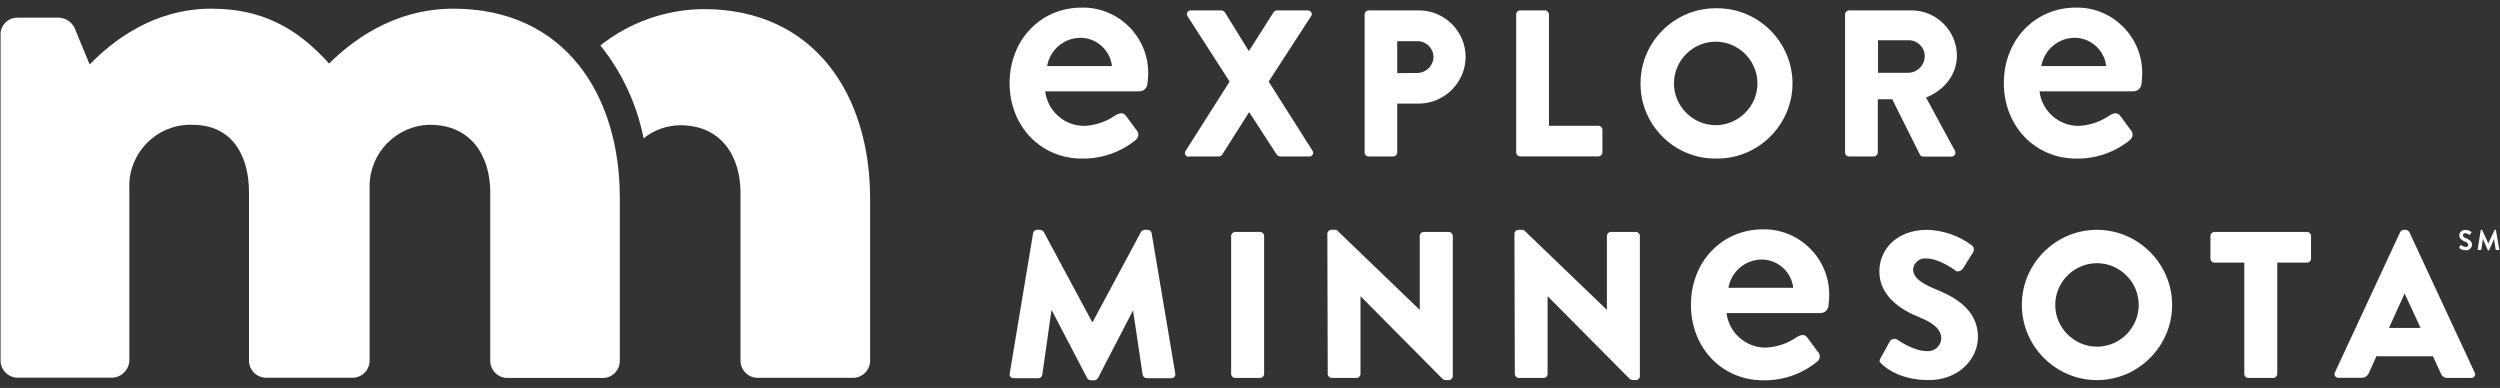
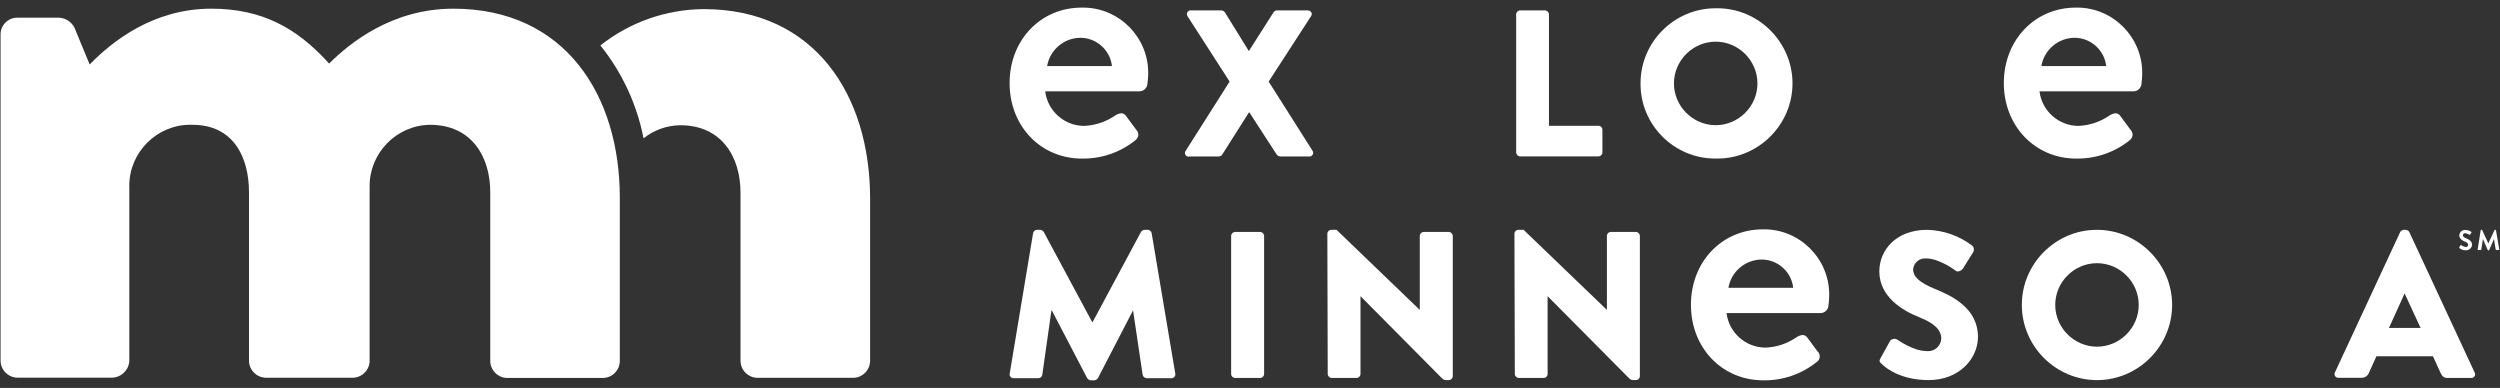
<svg xmlns="http://www.w3.org/2000/svg" width="100%" height="100%" viewBox="0 0 174 27" version="1.1" xml:space="preserve" style="fill-rule:evenodd;clip-rule:evenodd;stroke-linejoin:round;stroke-miterlimit:2;">
  <rect x="0" y="0" width="174" height="27" fill="#333333" stroke="none" />
  <path d="M71.904,16.227c0.022,-0.128 0.131,-0.225 0.261,-0.231l0.234,0c0.1,0.01 0.191,0.064 0.247,0.147l3.37,6.272l0.03,0l3.366,-6.272c0.056,-0.083 0.147,-0.137 0.247,-0.147l0.234,0c0.13,0.006 0.239,0.103 0.261,0.231l1.643,9.762c0.005,0.022 0.008,0.045 0.008,0.067c0,0.147 -0.12,0.268 -0.267,0.268c-0.006,-0 -0.012,-0.001 -0.018,-0.001l-1.714,-0c-0.133,-0.006 -0.247,-0.101 -0.277,-0.231l-0.668,-4.488l-0.003,-0l-2.438,4.706c-0.055,0.086 -0.146,0.145 -0.247,0.16l-0.264,-0c-0.103,-0.013 -0.194,-0.072 -0.247,-0.16l-2.455,-4.706l-0.027,-0l-0.638,4.488c-0.024,0.134 -0.141,0.232 -0.277,0.231l-1.713,-0c-0.007,0 -0.013,0.001 -0.02,0.001c-0.144,-0 -0.264,-0.119 -0.264,-0.264c0,-0.024 0.004,-0.048 0.01,-0.071l1.626,-9.762Z" style="fill:#fff;fill-rule:nonzero;" />
  <path d="M85.687,16.417c0.006,-0.15 0.13,-0.272 0.281,-0.274l1.74,0c0.149,0.004 0.271,0.125 0.274,0.274l-0,9.615c-0.003,0.149 -0.125,0.271 -0.274,0.274l-1.74,0c-0.151,-0.001 -0.275,-0.123 -0.281,-0.274l0,-9.615Z" style="fill:#fff;fill-rule:nonzero;" />
  <path d="M92.384,16.257c0.007,-0.145 0.128,-0.261 0.274,-0.261l0.364,0l5.794,5.574l-0,-5.153c0.002,-0.151 0.126,-0.274 0.277,-0.274l1.744,0c0.148,0.005 0.27,0.125 0.277,0.274l-0,9.776c-0.009,0.145 -0.132,0.26 -0.277,0.26l-0.234,0c-0.068,-0.009 -0.134,-0.034 -0.191,-0.073l-5.721,-5.765l0,5.417c-0.001,0.151 -0.126,0.274 -0.277,0.274l-1.726,0c-0.15,-0.003 -0.272,-0.124 -0.278,-0.274l-0.026,-9.775Z" style="fill:#fff;fill-rule:nonzero;" />
  <path d="M105.405,16.257c0.007,-0.146 0.131,-0.263 0.277,-0.261l0.361,0l5.798,5.574l-0,-5.153c-0,-0.15 0.123,-0.274 0.274,-0.274l1.743,0c0.15,0.004 0.272,0.125 0.277,0.274l0,9.776c-0.007,0.146 -0.13,0.262 -0.277,0.26l-0.234,0c-0.067,-0.009 -0.131,-0.035 -0.187,-0.073l-5.724,-5.765l0,5.417c0,0.151 -0.124,0.274 -0.274,0.274l-1.73,0c-0.149,-0.003 -0.272,-0.124 -0.277,-0.274l-0.027,-9.775Z" style="fill:#fff;fill-rule:nonzero;" />
  <path d="M130.884,24.93l0.668,-1.205c0.119,-0.152 0.335,-0.189 0.498,-0.087c0.056,0.026 1.102,0.798 2.06,0.798c0.03,0.003 0.061,0.005 0.091,0.005c0.487,-0 0.892,-0.39 0.911,-0.877c0,-0.611 -0.507,-1.075 -1.496,-1.469c-1.249,-0.491 -2.815,-1.463 -2.815,-3.206c-0,-1.44 1.115,-2.893 3.339,-2.893c1.125,0.031 2.212,0.411 3.11,1.089c0.137,0.113 0.173,0.311 0.083,0.464l-0.698,1.119c-0.1,0.161 -0.361,0.291 -0.494,0.191c-0.134,-0.101 -1.189,-0.872 -2.074,-0.872c-0.453,-0.045 -0.863,0.286 -0.915,0.738c-0,0.538 0.431,0.945 1.579,1.409c1.149,0.465 2.936,1.336 2.936,3.313c0,1.497 -1.292,3.006 -3.43,3.006c-1.887,0 -2.932,-0.785 -3.266,-1.119c-0.157,-0.143 -0.204,-0.203 -0.087,-0.404Z" style="fill:#fff;fill-rule:nonzero;" />
  <path d="M145.933,15.996l0.017,0c2.869,0 5.23,2.361 5.23,5.23c-0,2.87 -2.361,5.23 -5.23,5.23c-2.866,0 -5.225,-2.354 -5.23,-5.22l-0,-0.023c-0,-2.86 2.352,-5.215 5.213,-5.217Zm-0,8.133l0.017,-0c1.594,-0 2.905,-1.312 2.905,-2.906c0,-1.594 -1.311,-2.905 -2.905,-2.905c-1.594,-0 -2.906,1.311 -2.906,2.905l0,0.013c0.011,1.582 1.308,2.88 2.889,2.893Z" style="fill:#fff;fill-rule:nonzero;" />
-   <path d="M156.203,18.277l-2.078,0c-0.152,0 -0.277,-0.125 -0.277,-0.277l0,-1.583c0.002,-0.151 0.126,-0.274 0.277,-0.274l6.449,0c0.151,0 0.274,0.124 0.274,0.274l0,1.583c0,0.151 -0.123,0.276 -0.274,0.277l-2.077,0l-0,7.755c-0.007,0.149 -0.128,0.269 -0.277,0.274l-1.744,0c-0.148,-0.005 -0.268,-0.125 -0.273,-0.274l-0,-7.755Z" style="fill:#fff;fill-rule:nonzero;" />
  <path d="M162.505,25.932l4.545,-9.775c0.049,-0.093 0.143,-0.153 0.247,-0.161l0.147,0c0.105,0.006 0.199,0.068 0.247,0.161l4.546,9.775c0.02,0.038 0.031,0.079 0.031,0.121c-0,0.14 -0.115,0.254 -0.254,0.254c-0.008,0 -0.017,-0 -0.025,-0.001l-1.623,0c-0.26,0 -0.377,-0.087 -0.507,-0.36l-0.525,-1.149l-3.937,-0l-0.524,1.162c-0.086,0.21 -0.295,0.344 -0.521,0.334l-1.6,-0c-0.006,0 -0.012,0.001 -0.017,0.001c-0.14,-0 -0.254,-0.115 -0.254,-0.254c-0,-0.037 0.008,-0.074 0.024,-0.108Zm5.968,-3.109l-1.112,-2.398l-1.089,2.398l2.201,-0Z" style="fill:#fff;fill-rule:nonzero;" />
  <path d="M48.967,0.634c-2.608,0.02 -5.135,0.91 -7.18,2.528c1.51,1.88 2.541,4.099 3.005,6.466c0.725,-0.581 1.624,-0.901 2.552,-0.912c2.879,-0 4.195,2.191 4.195,4.699l-0,11.692c-0,0.652 0.536,1.189 1.189,1.189l6.642,0c0.653,0 1.189,-0.537 1.189,-1.189l0,-11.315c-0.006,-7.14 -3.824,-13.158 -11.592,-13.158Z" style="fill:#fff;fill-rule:nonzero;" />
  <path d="M0.04,2.424c-0,-0.013 -0.001,-0.025 -0.001,-0.038c0,-0.634 0.522,-1.155 1.156,-1.155c0.014,-0 0.027,0 0.041,0l2.879,0c0.451,0.025 0.857,0.287 1.065,0.688l1.062,2.569c1.57,-1.62 4.445,-3.884 8.459,-3.884c3.507,-0 5.949,1.315 8.206,3.82c1.44,-1.439 4.385,-3.82 8.647,-3.82c7.768,-0 11.585,6.011 11.585,13.155l0,11.362c0,0.649 -0.533,1.184 -1.182,1.185l-6.643,0c-0.654,0 -1.192,-0.538 -1.192,-1.192l0,-11.729c0,-2.508 -1.312,-4.699 -4.198,-4.699c-2.316,0.031 -4.204,1.948 -4.198,4.265l-0,12.153c-0,0.65 -0.535,1.186 -1.186,1.186l-6.018,-0c-0.654,-0 -1.192,-0.539 -1.192,-1.193l-0,-11.712c-0,-2.502 -1.126,-4.699 -3.931,-4.699c-0.052,-0.002 -0.104,-0.003 -0.156,-0.003c-2.329,-0 -4.245,1.916 -4.245,4.245c0,0.047 0.001,0.095 0.003,0.143l-0,12.023c-0.021,0.645 -0.544,1.17 -1.189,1.192l-6.583,0c-0.652,0 -1.189,-0.537 -1.189,-1.189l0,-22.673Z" style="fill:#fff;fill-rule:nonzero;" />
  <path d="M85.581,5.677l-2.929,-4.549c-0.031,-0.043 -0.048,-0.096 -0.048,-0.149c-0,-0.141 0.116,-0.257 0.257,-0.257c0.011,-0 0.023,0 0.034,0.002l2.121,-0c0.093,0.009 0.178,0.056 0.234,0.13l1.67,2.702l1.713,-2.692c0.052,-0.085 0.144,-0.138 0.244,-0.14l2.121,-0c0.25,-0 0.38,0.217 0.25,0.404l-2.949,4.549l3.046,4.806c0.035,0.044 0.053,0.099 0.053,0.156c0,0.139 -0.114,0.253 -0.253,0.253c-0.011,0 -0.023,-0.001 -0.034,-0.002l-2.004,-0c-0.097,-0.005 -0.187,-0.053 -0.247,-0.13l-1.903,-2.936l-0.03,0l-1.861,2.936c-0.056,0.079 -0.146,0.128 -0.244,0.13l-2.003,-0c-0.03,0.011 -0.061,0.017 -0.092,0.017c-0.141,0 -0.257,-0.116 -0.257,-0.257c-0,-0.062 0.022,-0.121 0.061,-0.167l3.05,-4.806Z" style="fill:#fff;fill-rule:nonzero;" />
-   <path d="M94.979,0.998c0.001,-0.151 0.126,-0.274 0.277,-0.274l3.5,-0c1.769,-0.004 3.233,1.44 3.253,3.209c0.005,1.785 -1.452,3.26 -3.236,3.277l-1.527,-0l0,3.403c-0.005,0.15 -0.127,0.272 -0.277,0.277l-1.713,0c-0.152,0 -0.277,-0.125 -0.277,-0.277l-0,-9.615Zm3.647,4.081l0.006,-0c0.625,-0 1.139,-0.514 1.139,-1.139l0,-0.007c-0.021,-0.591 -0.513,-1.066 -1.105,-1.066c-0.013,0 -0.027,0 -0.04,0.001l-1.38,-0l0,2.221l1.38,-0.01Z" style="fill:#fff;fill-rule:nonzero;" />
  <path d="M105.525,0.998c0.002,-0.151 0.127,-0.274 0.278,-0.274l1.726,-0c0.15,0.003 0.272,0.124 0.278,0.274l-0,7.758l3.446,-0c0.15,-0 0.274,0.123 0.274,0.274l-0,1.583c-0.004,0.148 -0.126,0.269 -0.274,0.27l-5.45,0c-0.152,0 -0.278,-0.125 -0.278,-0.277l0,-9.608Z" style="fill:#fff;fill-rule:nonzero;" />
  <path d="M119.395,0.577c0.044,-0.001 0.089,-0.002 0.133,-0.002c2.869,0 5.23,2.361 5.23,5.23c-0,2.869 -2.361,5.23 -5.23,5.23c-0.044,0 -0.089,-0 -0.133,-0.001l-0.033,-0c-2.842,-0 -5.18,-2.339 -5.18,-5.18l0,-0.07c0,-2.857 2.35,-5.207 5.207,-5.207l0.006,-0Zm0,8.135l0.017,0c1.594,0 2.906,-1.311 2.906,-2.905c-0,-1.594 -1.312,-2.906 -2.906,-2.906c-1.594,0 -2.905,1.312 -2.905,2.906l-0,0.013c0.01,1.582 1.307,2.88 2.888,2.892Z" style="fill:#fff;fill-rule:nonzero;" />
-   <path d="M128.416,0.998c0.002,-0.151 0.126,-0.274 0.277,-0.274l4.352,-0c1.728,-0 3.151,1.418 3.156,3.146c-0,1.336 -0.885,2.411 -2.148,2.919l2.004,3.69c0.028,0.044 0.043,0.095 0.043,0.147c0,0.151 -0.123,0.274 -0.273,0.274c-0.006,0 -0.011,0 -0.017,0l-1.947,0c-0.095,0 -0.184,-0.049 -0.234,-0.13l-1.93,-3.861l-1.002,0l0,3.704c-0.003,0.15 -0.127,0.274 -0.277,0.277l-1.727,0c-0.152,0 -0.277,-0.125 -0.277,-0.277l0,-9.615Zm4.428,4.068c0.622,-0.024 1.12,-0.541 1.119,-1.163c-0.003,-0.604 -0.501,-1.1 -1.105,-1.102l-2.148,0l0,2.265l2.134,-0Z" style="fill:#fff;fill-rule:nonzero;" />
  <path d="M75.278,0.53c-2.853,0 -5.01,2.258 -5.01,5.254c-0,2.995 2.161,5.253 5.03,5.253c1.339,0.023 2.647,-0.42 3.697,-1.252c0.127,-0.091 0.212,-0.228 0.237,-0.381c0,-0.151 -0.061,-0.296 -0.171,-0.401l-0.691,-0.935c-0.075,-0.112 -0.199,-0.181 -0.334,-0.187c-0.169,0.022 -0.33,0.088 -0.467,0.19c-0.631,0.423 -1.366,0.663 -2.124,0.692c-1.372,-0.007 -2.536,-1.046 -2.699,-2.408l6.546,-0c0.292,0.008 0.543,-0.217 0.568,-0.508c0.03,-0.221 0.048,-0.445 0.053,-0.668c0.001,-0.04 0.002,-0.081 0.002,-0.122c-0,-2.484 -2.044,-4.528 -4.529,-4.528c-0.036,-0 -0.072,0 -0.108,0.001Zm-0.024,2.101c1.098,0.031 2.015,0.875 2.138,1.967l-4.512,-0c0.195,-1.148 1.21,-1.989 2.374,-1.967Z" style="fill:#fff;fill-rule:nonzero;" />
  <path d="M144.477,0.53c-2.856,0 -5.01,2.258 -5.01,5.254c0,2.995 2.178,5.253 5.033,5.253c1.34,0.023 2.647,-0.42 3.697,-1.252c0.127,-0.09 0.212,-0.228 0.234,-0.381c0.001,-0.151 -0.061,-0.296 -0.17,-0.401l-0.688,-0.935c-0.075,-0.112 -0.2,-0.181 -0.334,-0.187c-0.17,0.022 -0.331,0.088 -0.468,0.19c-0.629,0.423 -1.363,0.662 -2.121,0.692c-1.372,-0.007 -2.537,-1.046 -2.701,-2.408l6.549,-0c0.284,-0.004 0.522,-0.225 0.548,-0.508c0.029,-0.221 0.045,-0.445 0.05,-0.668c0.001,-0.041 0.001,-0.083 0.001,-0.125c0,-2.482 -2.043,-4.525 -4.525,-4.525c-0.032,0 -0.063,0 -0.095,0.001Zm-0.027,2.101c1.099,0.03 2.019,0.874 2.141,1.967l-4.512,-0c0.194,-1.147 1.208,-1.989 2.371,-1.967Z" style="fill:#fff;fill-rule:nonzero;" />
  <path d="M122.698,15.963c-2.855,0 -5.009,2.258 -5.009,5.253c-0,2.996 2.164,5.254 5.033,5.254c1.339,0.024 2.645,-0.42 3.694,-1.253c0.147,-0.085 0.239,-0.243 0.239,-0.413c-0,-0.143 -0.063,-0.277 -0.173,-0.368l-0.688,-0.935c-0.075,-0.111 -0.199,-0.181 -0.334,-0.187c-0.169,0.022 -0.33,0.088 -0.467,0.19c-0.629,0.423 -1.363,0.662 -2.121,0.691c-1.372,-0.006 -2.538,-1.043 -2.705,-2.404l6.549,-0c0.284,-0.006 0.521,-0.228 0.544,-0.511c0.03,-0.222 0.047,-0.445 0.051,-0.668c0.001,-0.041 0.001,-0.083 0.001,-0.125c0,-2.482 -2.043,-4.525 -4.525,-4.525c-0.029,0 -0.059,0 -0.089,0.001Zm-0.026,2.101c1.098,0.031 2.015,0.875 2.137,1.967l-4.512,-0c0.195,-1.148 1.211,-1.989 2.375,-1.967Z" style="fill:#fff;fill-rule:nonzero;" />
  <path d="M171.175,17.195l0.07,-0.123c0.008,-0.009 0.02,-0.014 0.033,-0.014c0.013,-0 0.025,0.005 0.034,0.014c0.087,0.063 0.19,0.105 0.297,0.12c0.005,0.001 0.011,0.001 0.017,0.001c0.084,0 0.155,-0.067 0.16,-0.151c-0,-0.1 -0.084,-0.167 -0.247,-0.234c-0.164,-0.067 -0.371,-0.194 -0.371,-0.424c0.007,-0.211 0.183,-0.38 0.394,-0.38c0.015,-0 0.031,0 0.047,0.002c0.141,0.004 0.278,0.05 0.394,0.131c0.009,0.008 0.014,0.02 0.014,0.033c-0,0.013 -0.005,0.025 -0.014,0.034l-0.074,0.11c-0.016,0.023 -0.043,0.04 -0.07,0.023c-0.08,-0.056 -0.173,-0.093 -0.27,-0.107c-0.085,-0.009 -0.164,0.052 -0.174,0.137c0,0.094 0.074,0.157 0.234,0.221c0.16,0.063 0.407,0.19 0.407,0.444c-0.013,0.217 -0.195,0.389 -0.413,0.389c-0.013,-0 -0.025,-0.001 -0.038,-0.002c-0.157,0.005 -0.311,-0.05 -0.43,-0.153c-0.007,-0.037 -0.017,-0.037 -0,-0.071Z" style="fill:#fff;fill-rule:nonzero;" />
  <path d="M172.657,16.023c0.002,-0.017 0.016,-0.03 0.034,-0.03c0.001,-0 0.002,0 0.003,0l0.03,0c0.015,-0.001 0.028,0.007 0.034,0.02l0.43,0.925l0.431,-0.925c0.006,-0.013 0.019,-0.021 0.034,-0.02l0.033,0c0.001,0 0.002,-0 0.003,-0c0.017,-0 0.03,0.013 0.03,0.03l0,0l0.231,1.336c0.002,0.004 0.004,0.009 0.004,0.014c-0,0.017 -0.014,0.03 -0.03,0.03c-0.003,0 -0.005,0 -0.007,-0.001l-0.181,0c-0.017,-0.002 -0.031,-0.013 -0.037,-0.03l-0.116,-0.741l-0.334,0.771c-0.007,0.013 -0.02,0.021 -0.034,0.021l-0.037,-0c-0.013,-0.001 -0.026,-0.009 -0.033,-0.021l-0.334,-0.771l-0.113,0.741c-0.006,0.017 -0.02,0.028 -0.037,0.03l-0.178,0c-0.02,0 -0.037,-0.016 -0.037,-0.036c0,-0.003 0.001,-0.005 0.001,-0.007l0.21,-1.336Z" style="fill:#fff;fill-rule:nonzero;" />
</svg>